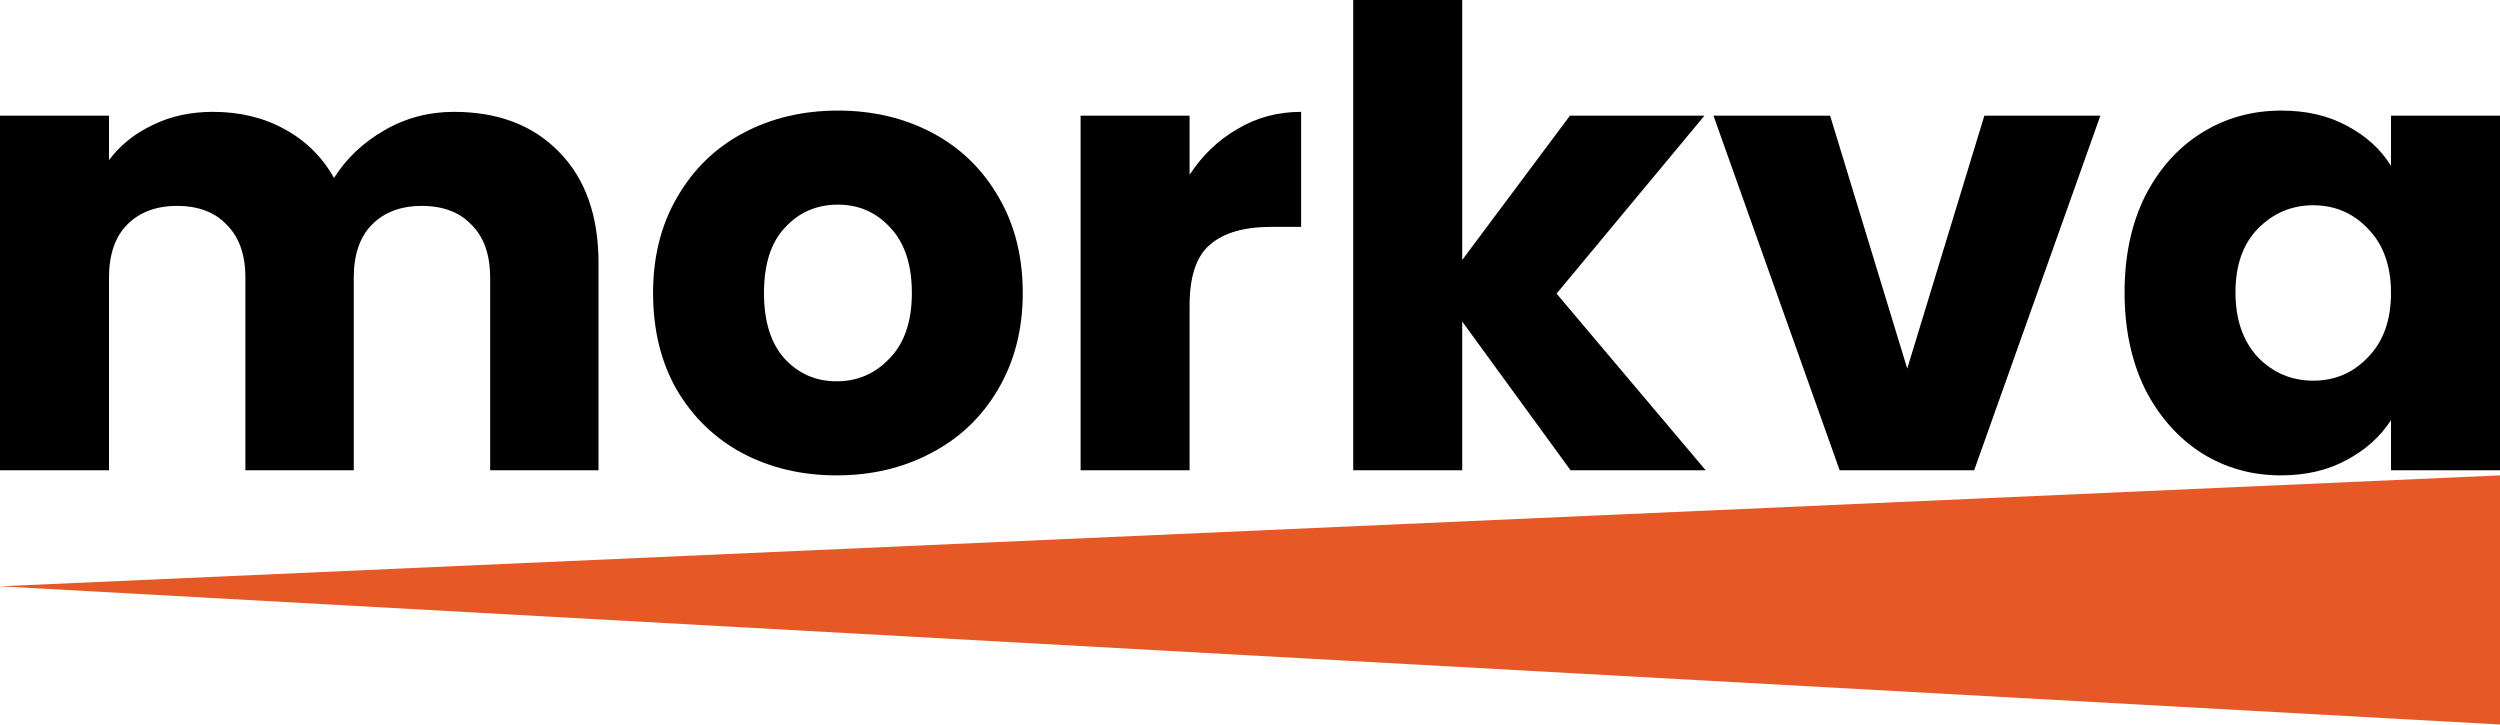
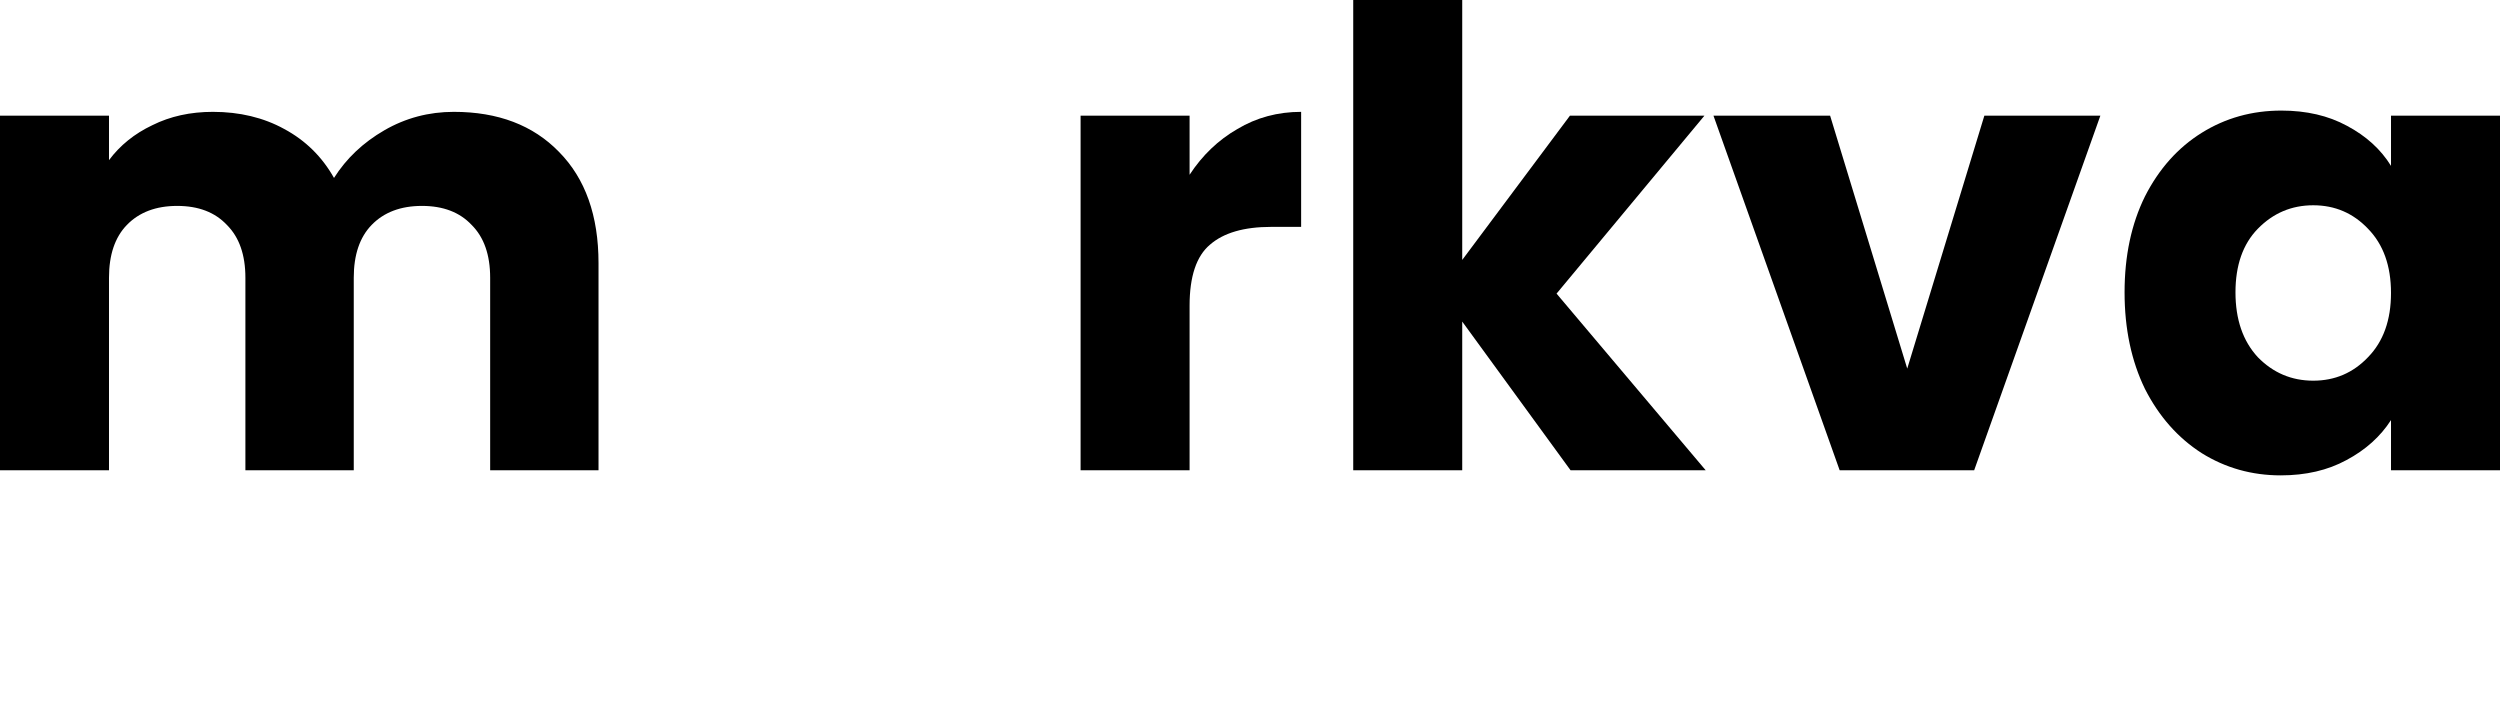
<svg xmlns="http://www.w3.org/2000/svg" width="873" height="253" viewBox="0 0 873 253" fill="none">
  <path d="M158.477 39.059C173.909 39.059 186.151 43.719 195.203 53.04C204.403 62.361 209.003 75.307 209.003 91.877V164.225H171.164V96.981C171.164 88.992 169.012 82.852 164.709 78.561C160.554 74.123 154.767 71.904 147.348 71.904C139.929 71.904 134.067 74.123 129.764 78.561C125.609 82.852 123.532 88.992 123.532 96.981V164.225H85.693V96.981C85.693 88.992 83.542 82.852 79.238 78.561C75.084 74.123 69.296 71.904 61.877 71.904C54.458 71.904 48.597 74.123 44.293 78.561C40.139 82.852 38.061 88.992 38.061 96.981V164.225H0V40.39H38.061V55.925C41.919 50.747 46.964 46.678 53.197 43.719C59.429 40.612 66.477 39.059 74.342 39.059C83.69 39.059 92 41.056 99.271 45.051C106.69 49.045 112.477 54.742 116.632 62.139C120.935 55.333 126.796 49.785 134.216 45.495C141.635 41.204 149.722 39.059 158.477 39.059Z" fill="black" />
-   <path d="M292.157 166C279.989 166 269.009 163.411 259.215 158.233C249.57 153.054 241.928 145.657 236.289 136.04C230.799 126.423 228.054 115.179 228.054 102.307C228.054 89.584 230.873 78.413 236.512 68.797C242.151 59.032 249.867 51.561 259.66 46.382C269.454 41.204 280.434 38.615 292.602 38.615C304.77 38.615 315.75 41.204 325.544 46.382C335.337 51.561 343.054 59.032 348.692 68.797C354.331 78.413 357.15 89.584 357.15 102.307C357.15 115.031 354.257 126.275 348.47 136.04C342.831 145.657 335.041 153.054 325.099 158.233C315.305 163.411 304.325 166 292.157 166ZM292.157 133.155C299.428 133.155 305.586 130.492 310.631 125.166C315.825 119.84 318.421 112.22 318.421 102.307C318.421 92.395 315.899 84.775 310.854 79.449C305.957 74.123 299.873 71.46 292.602 71.46C285.183 71.46 279.025 74.123 274.128 79.449C269.231 84.627 266.783 92.247 266.783 102.307C266.783 112.22 269.157 119.84 273.905 125.166C278.802 130.492 284.886 133.155 292.157 133.155Z" fill="black" />
  <path d="M415.404 61.029C419.855 54.224 425.42 48.898 432.097 45.051C438.774 41.056 446.194 39.059 454.355 39.059V79.227H443.894C434.397 79.227 427.274 81.299 422.526 85.441C417.778 89.436 415.404 96.537 415.404 106.746V164.225H377.342V40.39H415.404V61.029Z" fill="black" />
  <path d="M548.447 164.225L510.609 112.294V164.225H472.547V0H510.609V90.767L548.225 40.39H595.189L543.55 102.529L595.634 164.225H548.447Z" fill="black" />
  <path d="M666.006 128.717L692.938 40.39H733.448L689.377 164.225H642.412L598.342 40.39H639.074L666.006 128.717Z" fill="black" />
  <path d="M741.9 102.086C741.9 89.362 744.275 78.192 749.023 68.575C753.92 58.958 760.523 51.561 768.833 46.382C777.142 41.204 786.416 38.615 796.655 38.615C805.41 38.615 813.052 40.39 819.581 43.941C826.258 47.492 831.378 52.152 834.939 57.922V40.39H873V164.225H834.939V146.693C831.229 152.463 826.036 157.123 819.358 160.674C812.829 164.225 805.187 166 796.432 166C786.342 166 777.142 163.411 768.833 158.233C760.523 152.906 753.92 145.435 749.023 135.818C744.275 126.053 741.9 114.809 741.9 102.086ZM834.939 102.307C834.939 92.839 832.268 85.367 826.926 79.893C821.732 74.419 815.352 71.682 807.784 71.682C800.216 71.682 793.762 74.419 788.42 79.893C783.226 85.219 780.629 92.617 780.629 102.086C780.629 111.554 783.226 119.1 788.42 124.722C793.762 130.196 800.216 132.933 807.784 132.933C815.352 132.933 821.732 130.196 826.926 124.722C832.268 119.248 834.939 111.776 834.939 102.307Z" fill="black" />
-   <path d="M873 253V166L0 204.733L873 253Z" fill="#E65826" />
</svg>